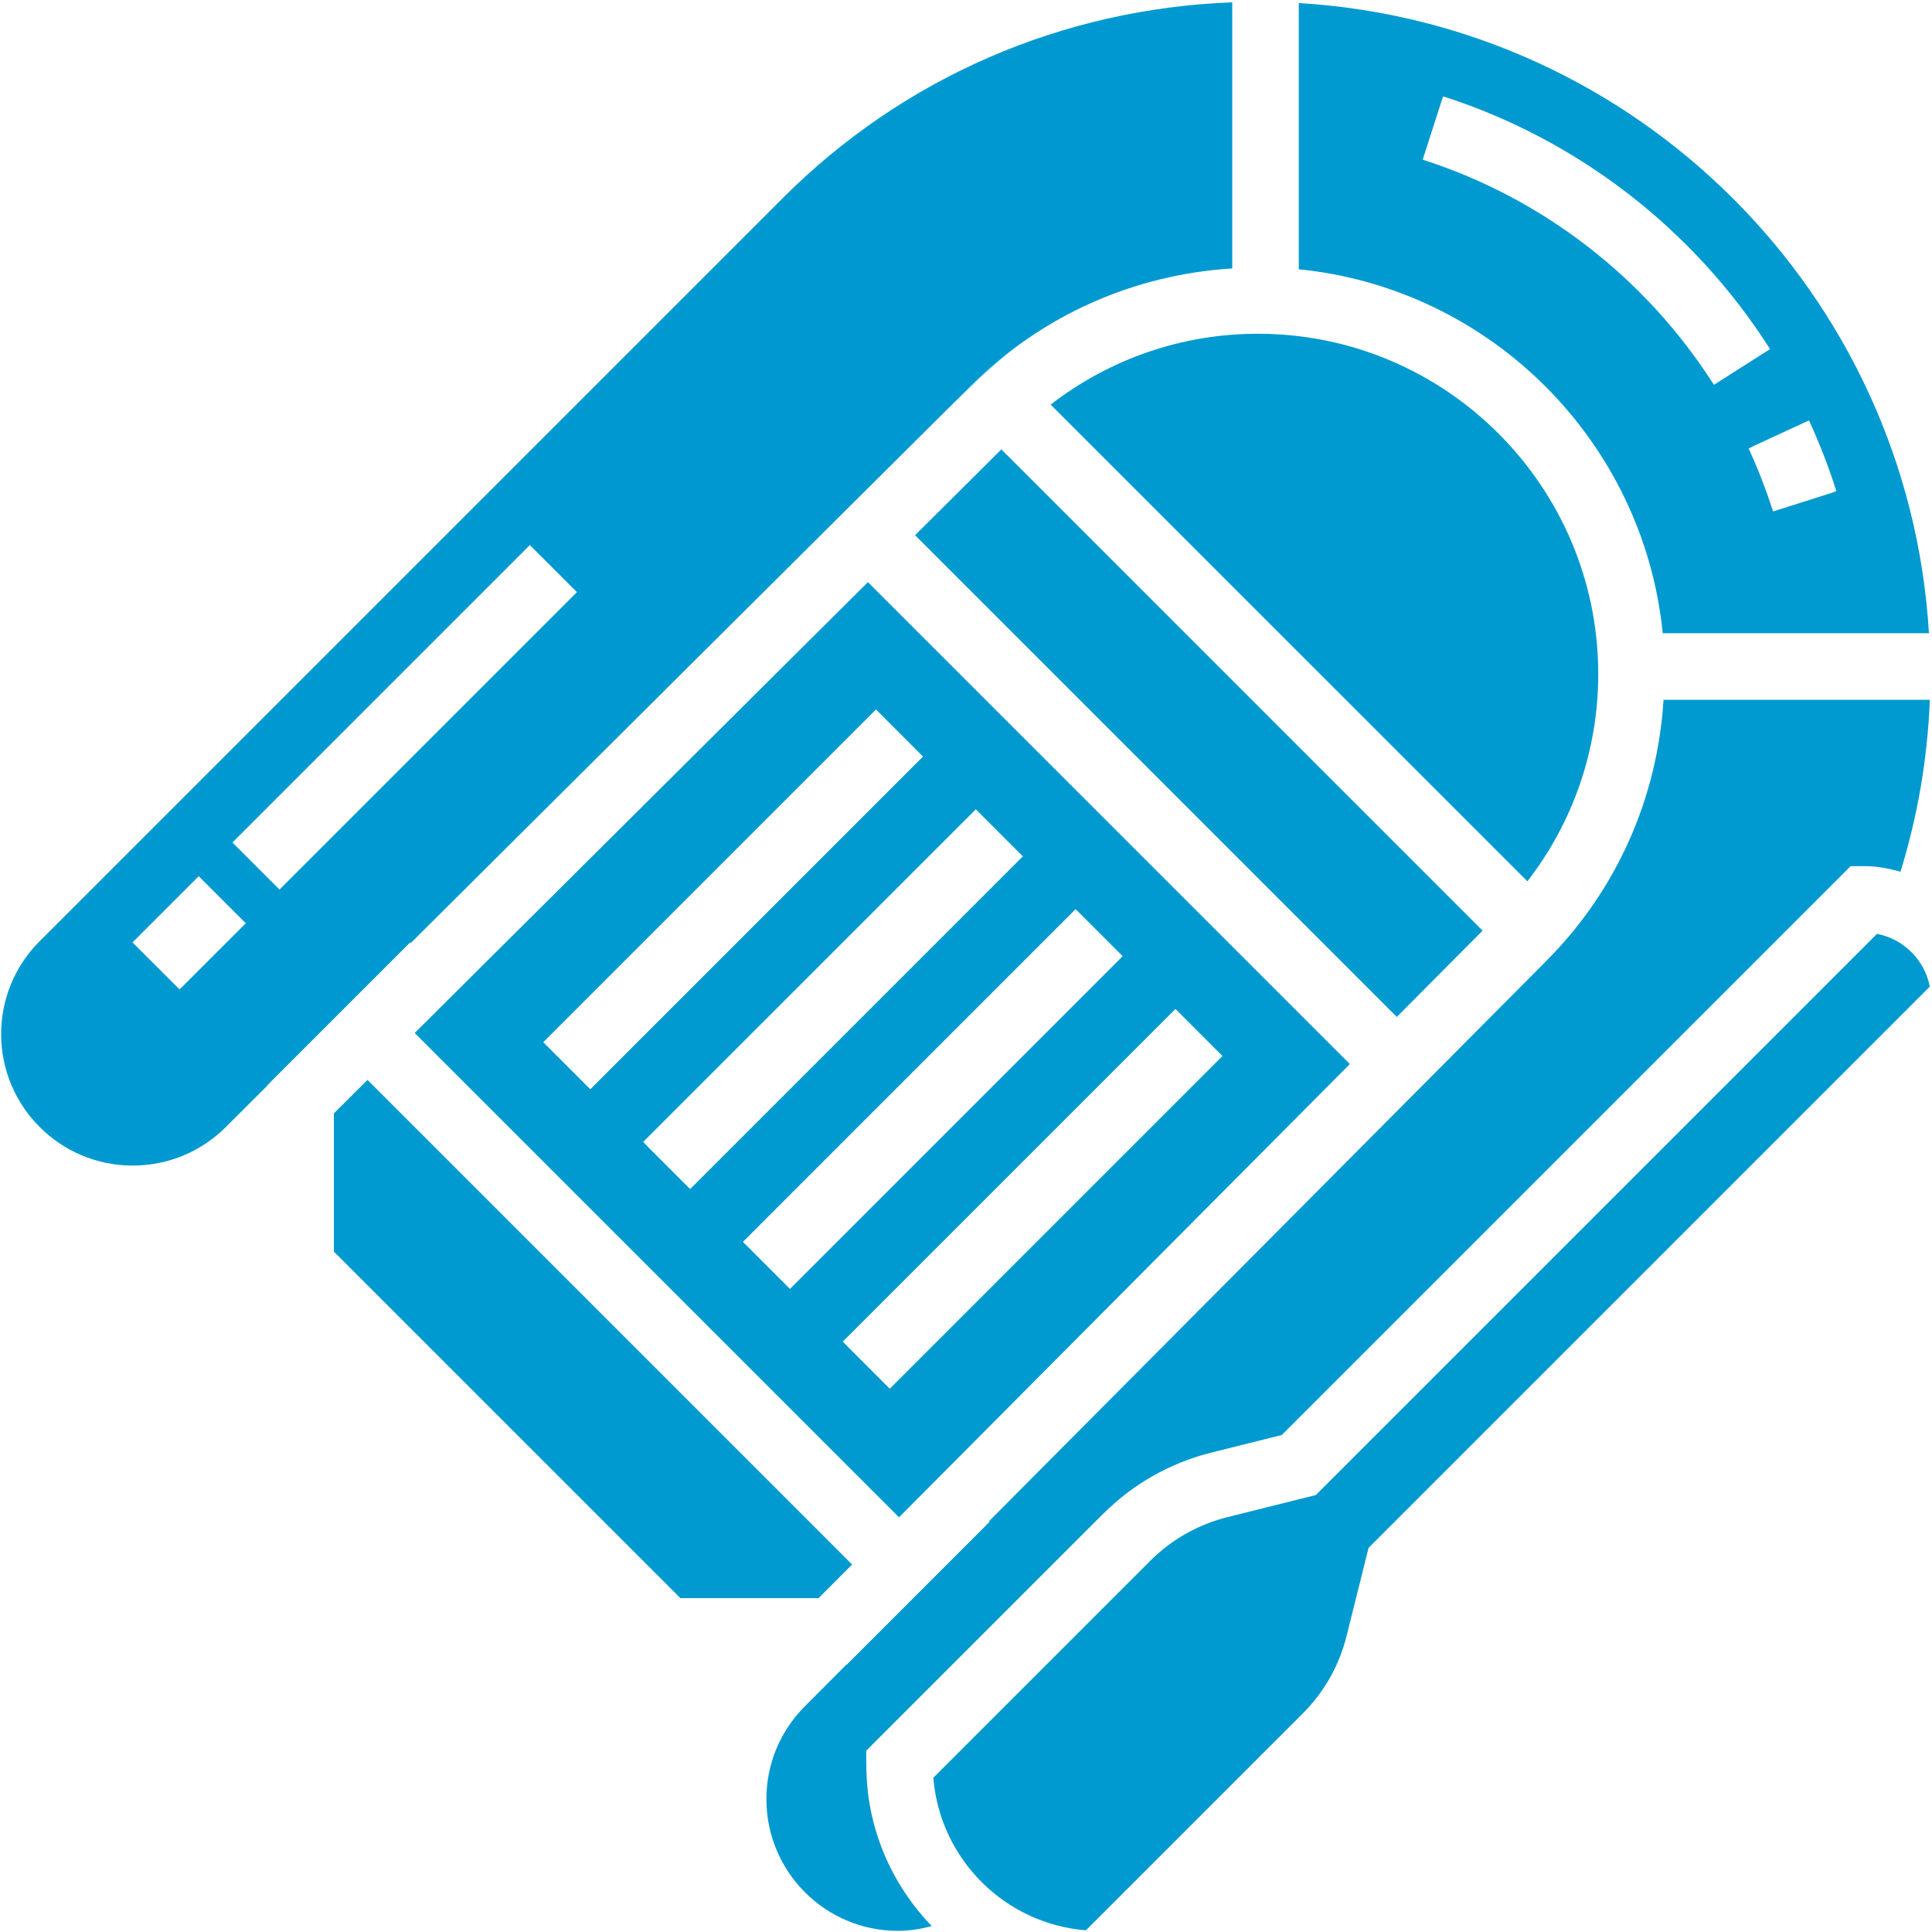
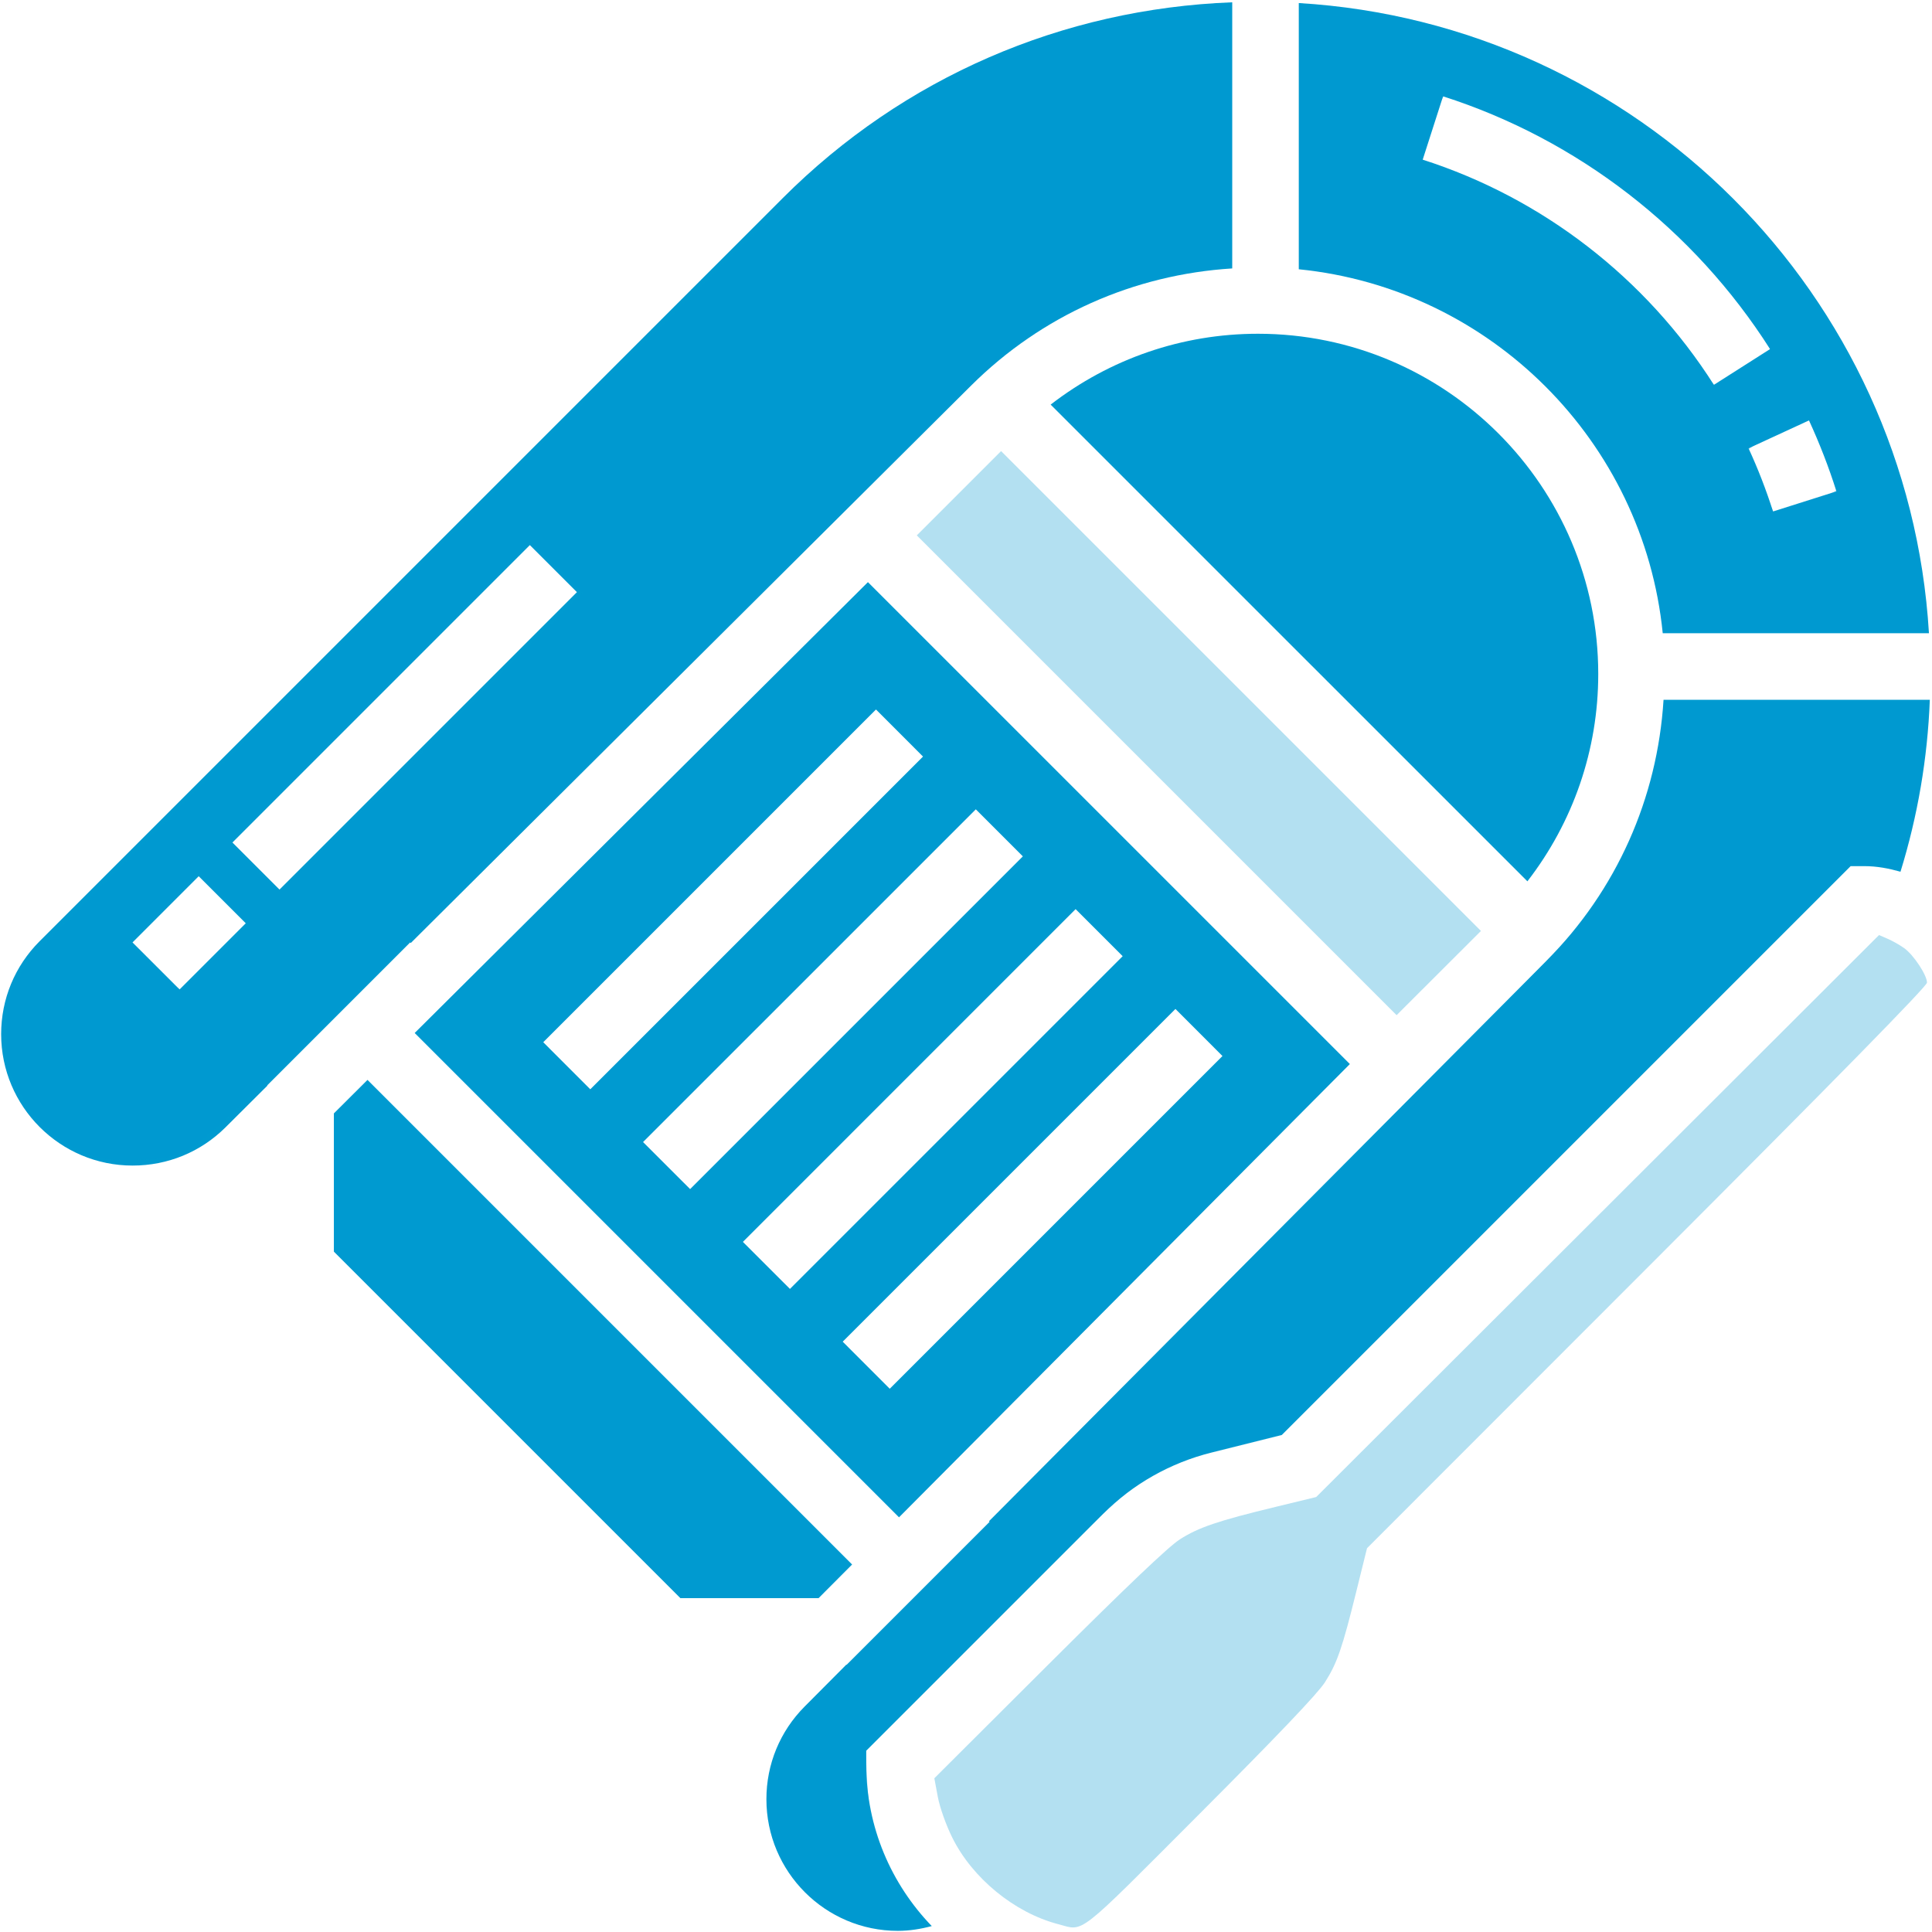
<svg xmlns="http://www.w3.org/2000/svg" id="Layer_35" height="512" viewBox="0 0 64 64" width="512" version="1.1">
  <defs id="defs8" />
  <path d="m 55.08,20.976 h 8.819 C 63.227,9.759 54.241,0.772 43.024,0.101 V 8.92 c 6.354,0.636 11.42,5.702 12.056,12.056 z m 5.755,-4.699 -2.101,0.666 C 58.508,16.231 58.235,15.527 57.923,14.851 l 2.002,-0.924 c 0.349,0.758 0.657,1.55 0.909,2.35 z M 47.803,3.191 C 52.262,4.62 56.109,7.593 58.635,11.564 L 56.775,12.748 C 54.525,9.211 51.1,6.562 47.129,5.289 Z" id="path1" style="fill:#009ad0;fill-opacity:1;stroke-width:1.102" />
  <path d="M 13.737,34.219 29.781,50.263 44.716,35.248 28.751,19.284 Z M 40.496,34.982 29.474,46.004 27.916,44.445 38.938,33.423 Z M 37.19,31.675 26.168,42.697 24.609,41.139 35.631,30.116 Z M 33.883,28.368 22.861,39.39 21.302,37.832 32.325,26.81 Z M 30.576,25.062 19.554,36.084 17.996,34.525 29.018,23.503 Z" id="path2" style="fill:#009ad0;fill-opacity:1;stroke-width:1.102" />
-   <path d="m 62.178,30.935 -18.591,18.591 -2.927,0.731 c -0.969,0.242 -1.854,0.744 -2.559,1.449 l -7.183,7.183 c 0.213,2.689 2.365,4.842 5.055,5.055 l 7.183,-7.183 c 0.707,-0.707 1.208,-1.59 1.449,-2.559 l 0.731,-2.927 18.591,-18.591 C 63.757,31.801 63.061,31.104 62.178,30.935 Z" id="path3" style="fill:#009ad0;fill-opacity:1;stroke-width:1.102" />
  <path d="m 50.597,29.195 c 1.516,-1.962 2.347,-4.35 2.347,-6.868 0,-6.215 -5.056,-11.271 -11.271,-11.271 -2.519,0 -4.906,0.831 -6.869,2.347 z" id="path4" style="fill:#009ad0;fill-opacity:1;stroke-width:1.102" />
-   <path d="M 49.113,30.829 33.171,14.886 30.313,17.729 46.271,33.687 Z" id="path5" style="fill:#009ad0;fill-opacity:1;stroke-width:1.102" />
  <path d="m 28.695,57.995 7.846,-7.846 c 0.988,-0.989 2.228,-1.69 3.584,-2.029 l 2.336,-0.584 18.844,-18.844 h 0.456 c 0.417,0 0.812,0.077 1.195,0.185 0.572,-1.851 0.897,-3.757 0.972,-5.696 h -8.821 c -0.204,3.264 -1.554,6.31 -3.88,8.649 l -18.466,18.563 0.02,0.02 -4.732,4.732 h -0.015 l -1.378,1.385 c -0.818,0.821 -1.268,1.911 -1.268,3.071 0,2.408 1.953,4.361 4.354,4.361 0.385,0 0.759,-0.061 1.124,-0.158 -1.341,-1.389 -2.171,-3.275 -2.171,-5.353 z" id="path6" style="fill:#009ad0;fill-opacity:1;stroke-width:1.102" />
  <path d="M 13.607,31.239 32.17,12.772 c 2.339,-2.326 5.385,-3.676 8.649,-3.88 V 0.076 C 35.195,0.291 29.934,2.558 25.933,6.559 L 1.313,31.179 c -0.822,0.822 -1.275,1.916 -1.275,3.078 0,2.401 1.953,4.354 4.354,4.354 1.167,0 2.257,-0.45 3.078,-1.266 l 1.385,-1.379 v -0.015 L 13.587,31.219 Z M 5.949,32.777 4.39,31.219 6.582,29.026 8.141,30.585 Z m 1.751,-4.868 9.852,-9.852 1.559,1.559 -9.852,9.852 z" id="path7" style="fill:#009ad0;fill-opacity:1;stroke-width:1.102" />
  <path d="M 28.227,51.826 12.174,35.773 11.06,36.883 v 4.579 L 22.538,52.94 h 4.579 z" id="path8" style="fill:#009ad0;fill-opacity:1;stroke-width:1.102" />
-   <path style="opacity:0.297;fill:#009ad0;fill-opacity:1;stroke:#ffffff;stroke-width:0" d="M 3.175,38.366 C 2.394,38.114 1.958,37.845 1.363,37.248 0.03,35.912 -0.275,34.064 0.555,32.355 0.869,31.709 1.106,31.466 13.903,18.672 21.069,11.509 27.261,5.388 27.663,5.071 31.145,2.321 34.9,0.751 39.176,0.256 39.814,0.182 40.442,0.121 40.572,0.121 l 0.236,-1.0416e-4 V 4.491 8.86 l -0.642,0.054 C 38.695,9.039 37.152,9.495 35.61,10.262 33.582,11.271 34.097,10.791 20.073,24.738 12.379,32.389 7.004,37.67 6.713,37.864 6.445,38.043 5.98,38.265 5.679,38.358 4.976,38.577 3.838,38.58 3.175,38.366 Z M 7.105,31.72 c 0.58,-0.578 1.054,-1.091 1.054,-1.14 0,-0.049 -0.348,-0.436 -0.774,-0.859 l -0.774,-0.77 -1.137,1.137 -1.137,1.137 0.77,0.774 c 0.424,0.426 0.809,0.774 0.857,0.774 0.048,0 0.561,-0.473 1.14,-1.051 z m 7.153,-7.154 4.939,-4.94 -0.814,-0.818 -0.814,-0.818 -4.962,4.962 -4.962,4.962 0.792,0.796 c 0.436,0.438 0.813,0.796 0.837,0.796 0.025,0 2.268,-2.223 4.984,-4.94 z" id="path9" />
  <path style="opacity:0.297;fill:#009ad0;fill-opacity:1;stroke:#ffffff;stroke-width:0" d="M 2.959,38.245 C 1.902,37.843 1.078,37.069 0.533,35.967 0.213,35.32 0.211,35.306 0.215,34.279 0.219,33.091 0.353,32.65 0.958,31.826 1.399,31.225 26.593,6.044 27.591,5.207 29.447,3.65 32.231,2.106 34.579,1.332 36.489,0.701 37.574,0.483 40.4,0.162 l 0.408,-0.046 V 4.453 8.791 l -0.279,0.043 c -0.154,0.024 -0.504,0.067 -0.78,0.097 -1.913,0.205 -4.522,1.281 -6.158,2.539 -0.845,0.65 -1.906,1.688 -14.521,14.208 -4.135,4.104 -8.611,8.521 -9.946,9.817 -2.957,2.868 -2.991,2.89 -4.618,2.925 -0.9,0.019 -1.097,-0.003 -1.548,-0.174 z m 4.161,-6.509 c 0.571,-0.569 1.038,-1.084 1.038,-1.145 0,-0.061 -0.345,-0.475 -0.767,-0.92 l -0.767,-0.81 -1.188,1.188 -1.188,1.188 0.81,0.767 c 0.445,0.422 0.858,0.767 0.916,0.767 0.059,0 0.574,-0.465 1.145,-1.034 z m 7.203,-7.166 4.962,-4.935 -0.815,-0.822 c -0.448,-0.452 -0.854,-0.822 -0.902,-0.822 -0.119,0 -9.926,9.813 -9.926,9.933 0,0.119 1.507,1.581 1.63,1.581 0.049,0 2.322,-2.221 5.051,-4.935 z" id="path10" />
  <path style="opacity:0.297;fill:#009ad0;fill-opacity:1;stroke:#ffffff;stroke-width:0" d="m 55.041,20.385 c -0.151,-1.447 -0.875,-3.491 -1.764,-4.984 -2.058,-3.454 -5.553,-5.805 -9.568,-6.435 L 43.043,8.862 V 4.498 0.134 l 0.494,0.044 C 48.764,0.645 53.661,2.932 57.374,6.641 c 3.636,3.632 5.964,8.566 6.421,13.607 l 0.06,0.666 H 59.476 55.096 Z m 4.778,-3.737 c 0.578,-0.182 1.01,-0.364 1.01,-0.425 0,-0.238 -0.732,-2.137 -0.9,-2.334 -0.011,-0.012 -0.473,0.19 -1.027,0.451 -0.603,0.283 -0.996,0.517 -0.98,0.581 0.07,0.272 0.797,2.041 0.839,2.043 0.026,0.001 0.502,-0.141 1.057,-0.316 z m -2.106,-4.427 c 0.461,-0.292 0.871,-0.559 0.912,-0.593 C 58.8,11.478 57.139,9.329 55.878,8.075 53.888,6.094 51.369,4.457 48.885,3.531 48.436,3.363 48.005,3.202 47.928,3.172 c -0.117,-0.045 -0.204,0.134 -0.503,1.03 -0.199,0.597 -0.348,1.095 -0.331,1.108 0.017,0.012 0.282,0.111 0.589,0.219 0.805,0.284 2.371,1.038 3.222,1.552 1.99,1.202 3.911,2.985 5.253,4.876 0.31,0.437 0.599,0.795 0.641,0.795 0.042,0 0.454,-0.239 0.915,-0.53 z" id="path11" />
  <path style="opacity:0.297;fill:#009ad0;fill-opacity:1;stroke:#ffffff;stroke-width:0" d="m 42.718,21.234 -7.843,-7.843 0.668,-0.438 c 2.867,-1.881 6.374,-2.345 9.618,-1.273 3.453,1.142 6.182,3.92 7.236,7.366 0.347,1.134 0.473,2.029 0.469,3.329 -0.005,1.811 -0.347,3.29 -1.122,4.855 -0.306,0.618 -1.064,1.844 -1.141,1.846 -0.024,5.51e-4 -3.572,-3.528 -7.886,-7.842 z" id="path12" />
  <path style="opacity:0.297;fill:#009ad0;fill-opacity:1;stroke:#ffffff;stroke-width:0" d="m 38.317,25.682 -7.947,-7.947 1.396,-1.396 1.396,-1.396 7.948,7.948 7.948,7.948 -1.397,1.395 -1.397,1.395 z" id="path13" />
-   <path style="opacity:0.297;fill:#009ad0;fill-opacity:1;stroke:#ffffff;stroke-width:0" d="m 21.777,42.224 -7.991,-7.993 7.475,-7.424 7.475,-7.424 7.926,7.919 c 4.359,4.355 7.917,7.943 7.905,7.972 -0.012,0.029 -3.347,3.404 -7.411,7.499 l -7.389,7.446 z m 13.314,-1.721 5.5,-5.5 -0.836,-0.836 -0.836,-0.836 -5.499,5.498 c -3.024,3.024 -5.499,5.536 -5.499,5.583 0,0.111 1.475,1.591 1.585,1.591 0.047,0 2.56,-2.475 5.585,-5.5 z M 31.722,37.261 c 3.013,-3.012 5.478,-5.515 5.478,-5.562 0,-0.113 -1.476,-1.591 -1.588,-1.591 -0.048,0 -2.562,2.474 -5.586,5.498 l -5.498,5.498 0.814,0.817 c 0.447,0.449 0.834,0.817 0.858,0.817 0.024,0 2.509,-2.465 5.522,-5.477 z m -3.243,-3.373 5.498,-5.499 -0.818,-0.818 -0.818,-0.818 -5.474,5.479 c -3.011,3.013 -5.502,5.509 -5.536,5.546 -0.068,0.074 1.42,1.608 1.56,1.608 0.048,0 2.562,-2.474 5.586,-5.499 z m -3.373,-3.243 c 3.013,-3.012 5.478,-5.517 5.478,-5.565 0,-0.048 -0.348,-0.435 -0.774,-0.858 l -0.774,-0.77 -5.54,5.54 -5.54,5.54 0.792,0.796 c 0.436,0.438 0.812,0.796 0.837,0.796 0.024,0 2.509,-2.465 5.522,-5.477 z" id="path14" />
-   <path style="opacity:0.297;fill:#009ad0;fill-opacity:1;stroke:#ffffff;stroke-width:0" d="m 16.815,47.141 -5.735,-5.735 v -2.236 -2.236 l 0.538,-0.533 0.538,-0.533 7.988,7.988 7.988,7.988 -0.511,0.517 -0.511,0.517 h -2.28 -2.28 z" id="path15" />
  <path style="opacity:0.297;fill:#009ad0;fill-opacity:1;stroke:#ffffff;stroke-width:0" d="m 29.181,63.862 c -0.873,-0.089 -1.735,-0.529 -2.459,-1.254 -1.382,-1.385 -1.669,-3.287 -0.76,-5.04 0.287,-0.555 -0.138,-0.122 19.149,-19.512 4.205,-4.228 7.03,-7.135 7.339,-7.552 1.506,-2.035 2.345,-4.192 2.668,-6.861 l 0.049,-0.408 h 4.358 4.358 l -0.063,0.85 c -0.086,1.162 -0.28,2.336 -0.602,3.645 -0.251,1.021 -0.284,1.098 -0.45,1.049 -0.098,-0.029 -0.463,-0.076 -0.81,-0.105 l -0.631,-0.053 -9.425,9.425 -9.425,9.425 -1.466,0.375 c -0.806,0.206 -1.739,0.489 -2.073,0.63 -1.267,0.532 -1.655,0.869 -6.064,5.254 l -4.197,4.174 0.045,1.031 c 0.025,0.567 0.108,1.263 0.185,1.547 0.209,0.769 0.918,2.163 1.409,2.768 l 0.433,0.534 -0.319,0.05 c -0.563,0.088 -0.653,0.091 -1.249,0.03 z" id="path16" />
  <path style="opacity:0.297;fill:#009ad0;fill-opacity:1;stroke:#ffffff;stroke-width:0" d="M 35.052,63.74 C 33.606,63.362 32.208,62.217 31.542,60.866 31.336,60.45 31.132,59.874 31.066,59.522 L 30.951,58.907 34.741,55.127 c 2.588,-2.58 3.966,-3.892 4.342,-4.133 0.62,-0.397 1.254,-0.612 3.186,-1.08 l 1.332,-0.323 9.322,-9.308 9.322,-9.308 0.285,0.123 c 0.157,0.067 0.403,0.207 0.547,0.309 0.312,0.222 0.757,0.895 0.757,1.144 0,0.119 -2.992,3.17 -9.275,9.456 l -9.275,9.28 -0.351,1.418 c -0.472,1.907 -0.638,2.386 -1.044,3.024 -0.235,0.368 -1.562,1.761 -4.14,4.344 -4.145,4.153 -3.817,3.897 -4.697,3.667 z" id="path17" />
</svg>